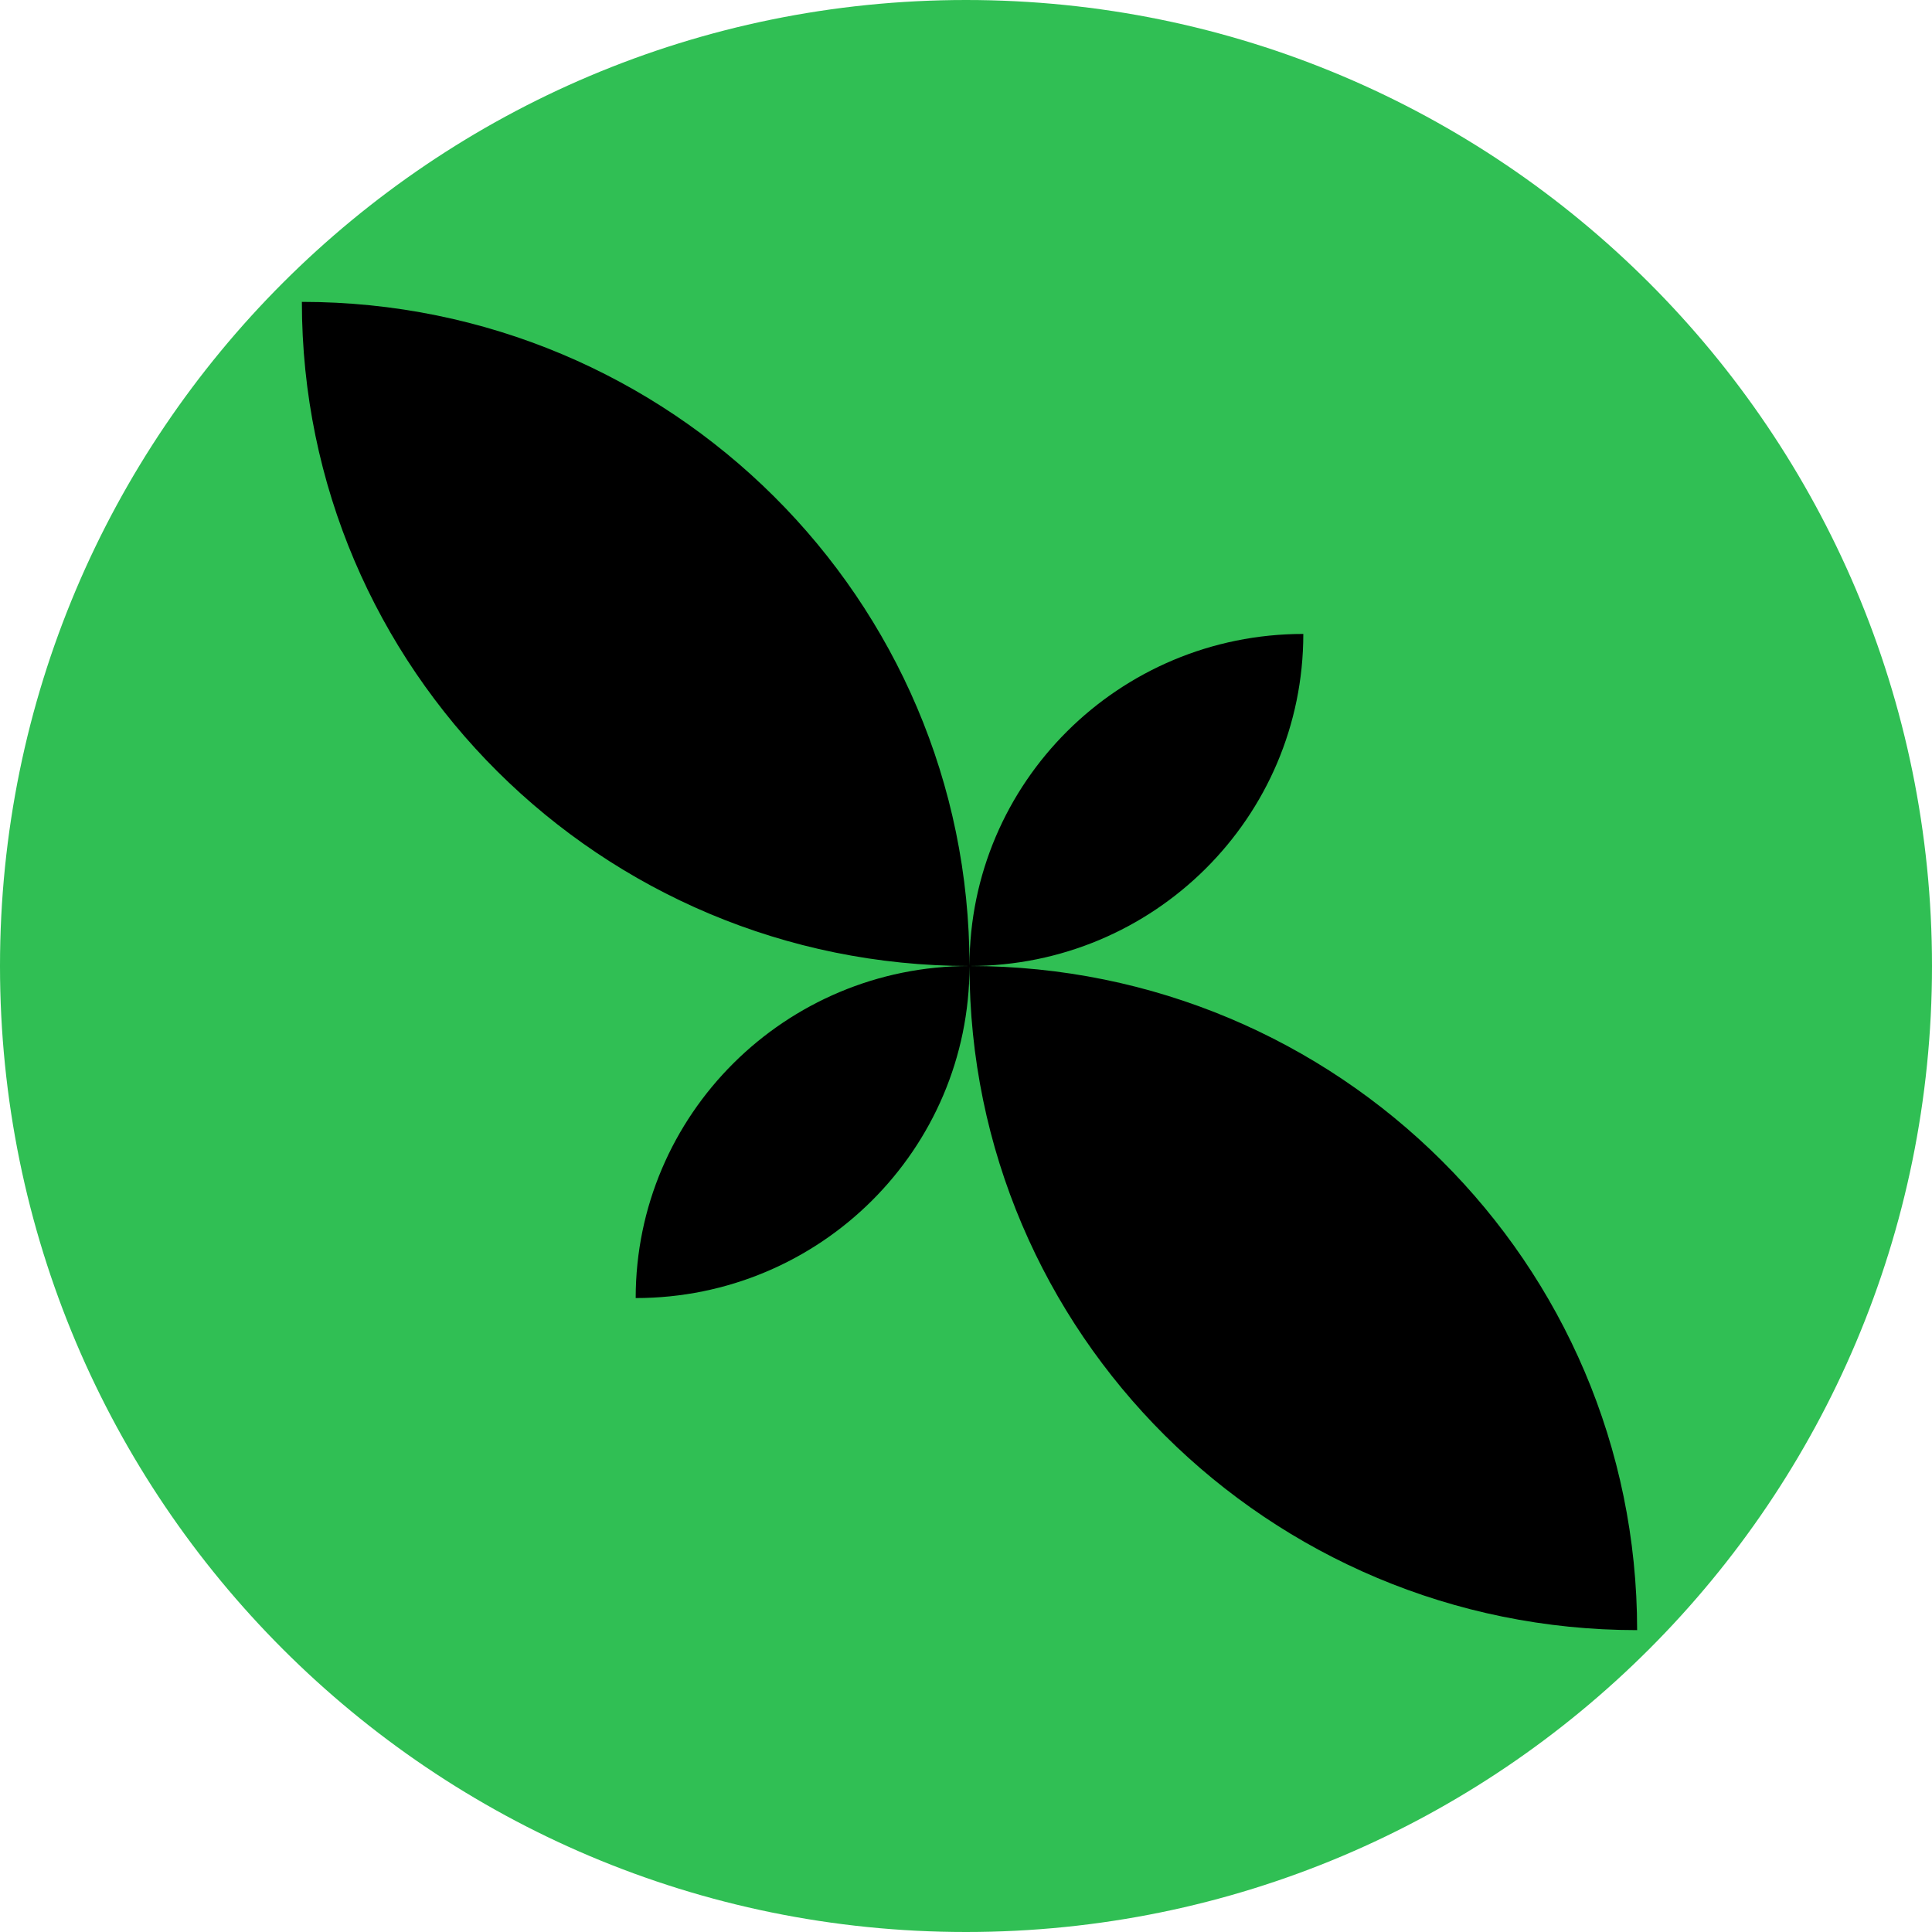
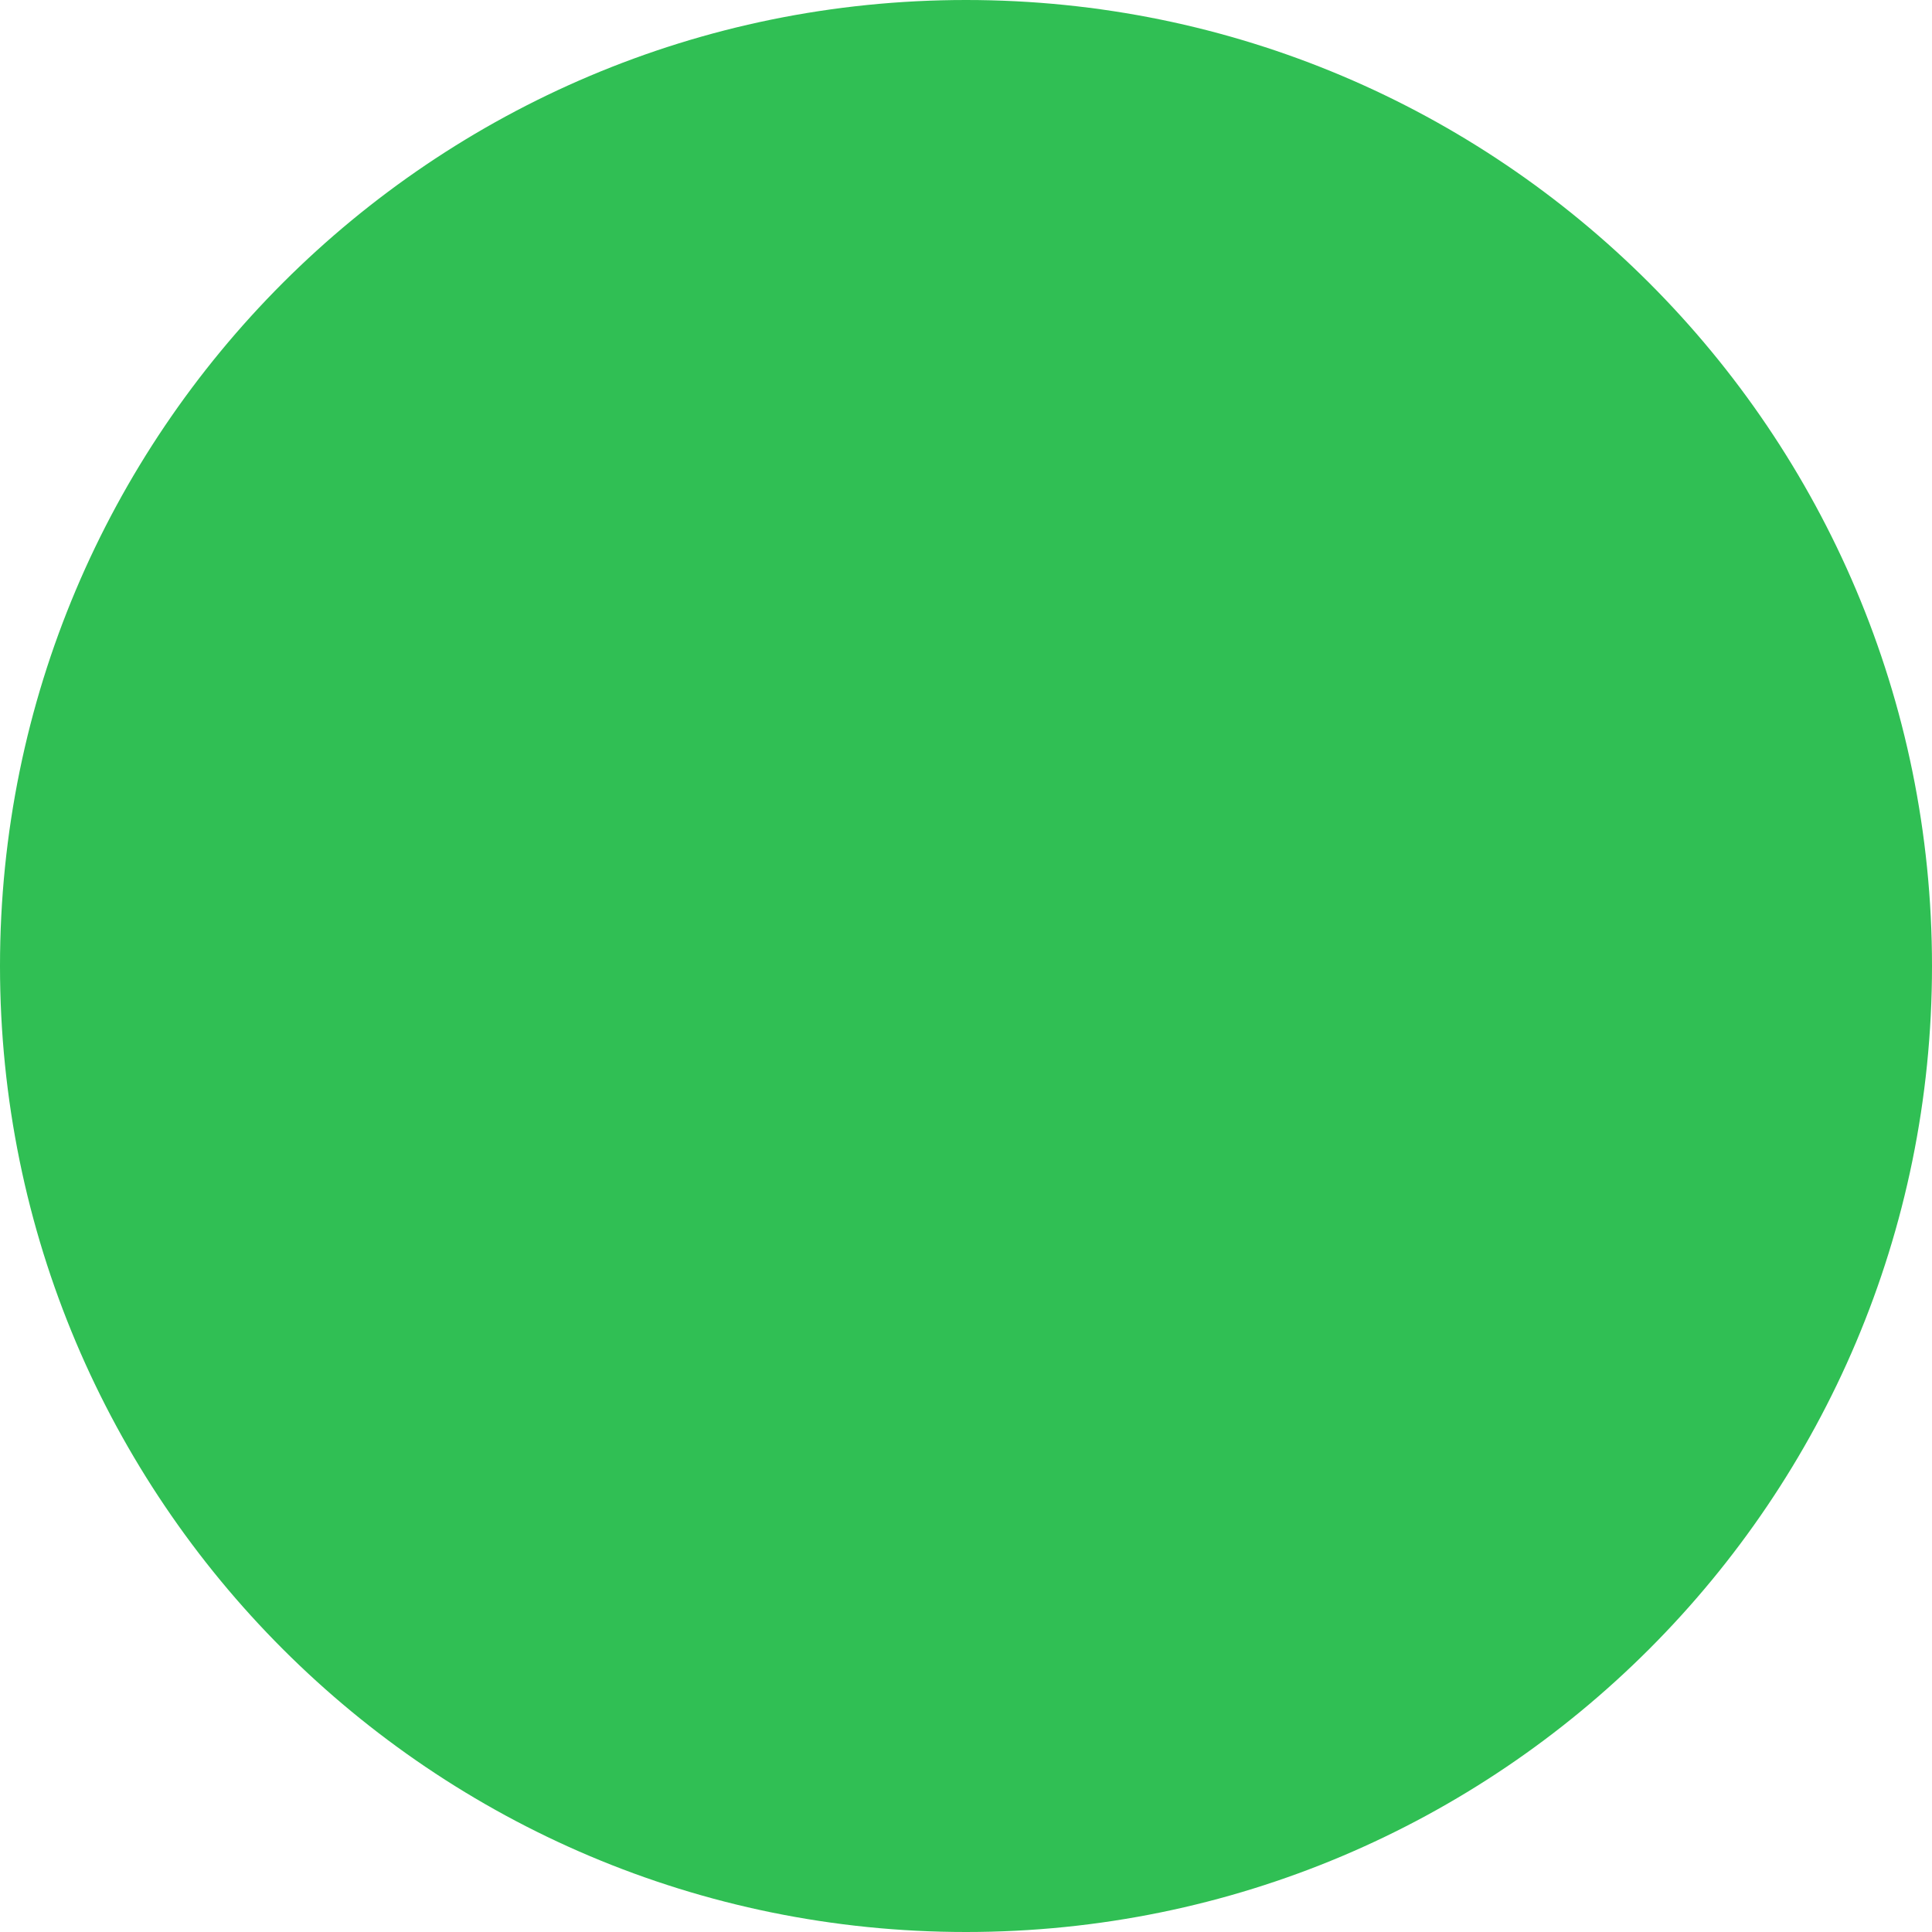
<svg xmlns="http://www.w3.org/2000/svg" fill="none" viewBox="0 0 32 32">
-   <path fill="#30BF54" d="M16 32c8.84 0 16-7.16 16-16S24.84 0 16 0 0 7.16 0 16s7.16 16 16 16Z" />
-   <path fill="#000" d="M5 5c6.107 0 11.058 4.925 11.058 11C9.951 16 5 11.075 5 5Zm22.116 22c-6.107 0-11.058-4.925-11.058-11 6.107 0 11.058 4.925 11.058 11ZM16.058 16c0-3.038 2.475-5.5 5.529-5.5 0 3.038-2.475 5.5-5.529 5.5Zm0 0c0 3.038-2.475 5.5-5.529 5.5 0-3.038 2.475-5.5 5.529-5.5Z" />
+   <path fill="#30BF54" d="M16 32c8.84 0 16-7.16 16-16S24.84 0 16 0 0 7.16 0 16s7.16 16 16 16" />
</svg>